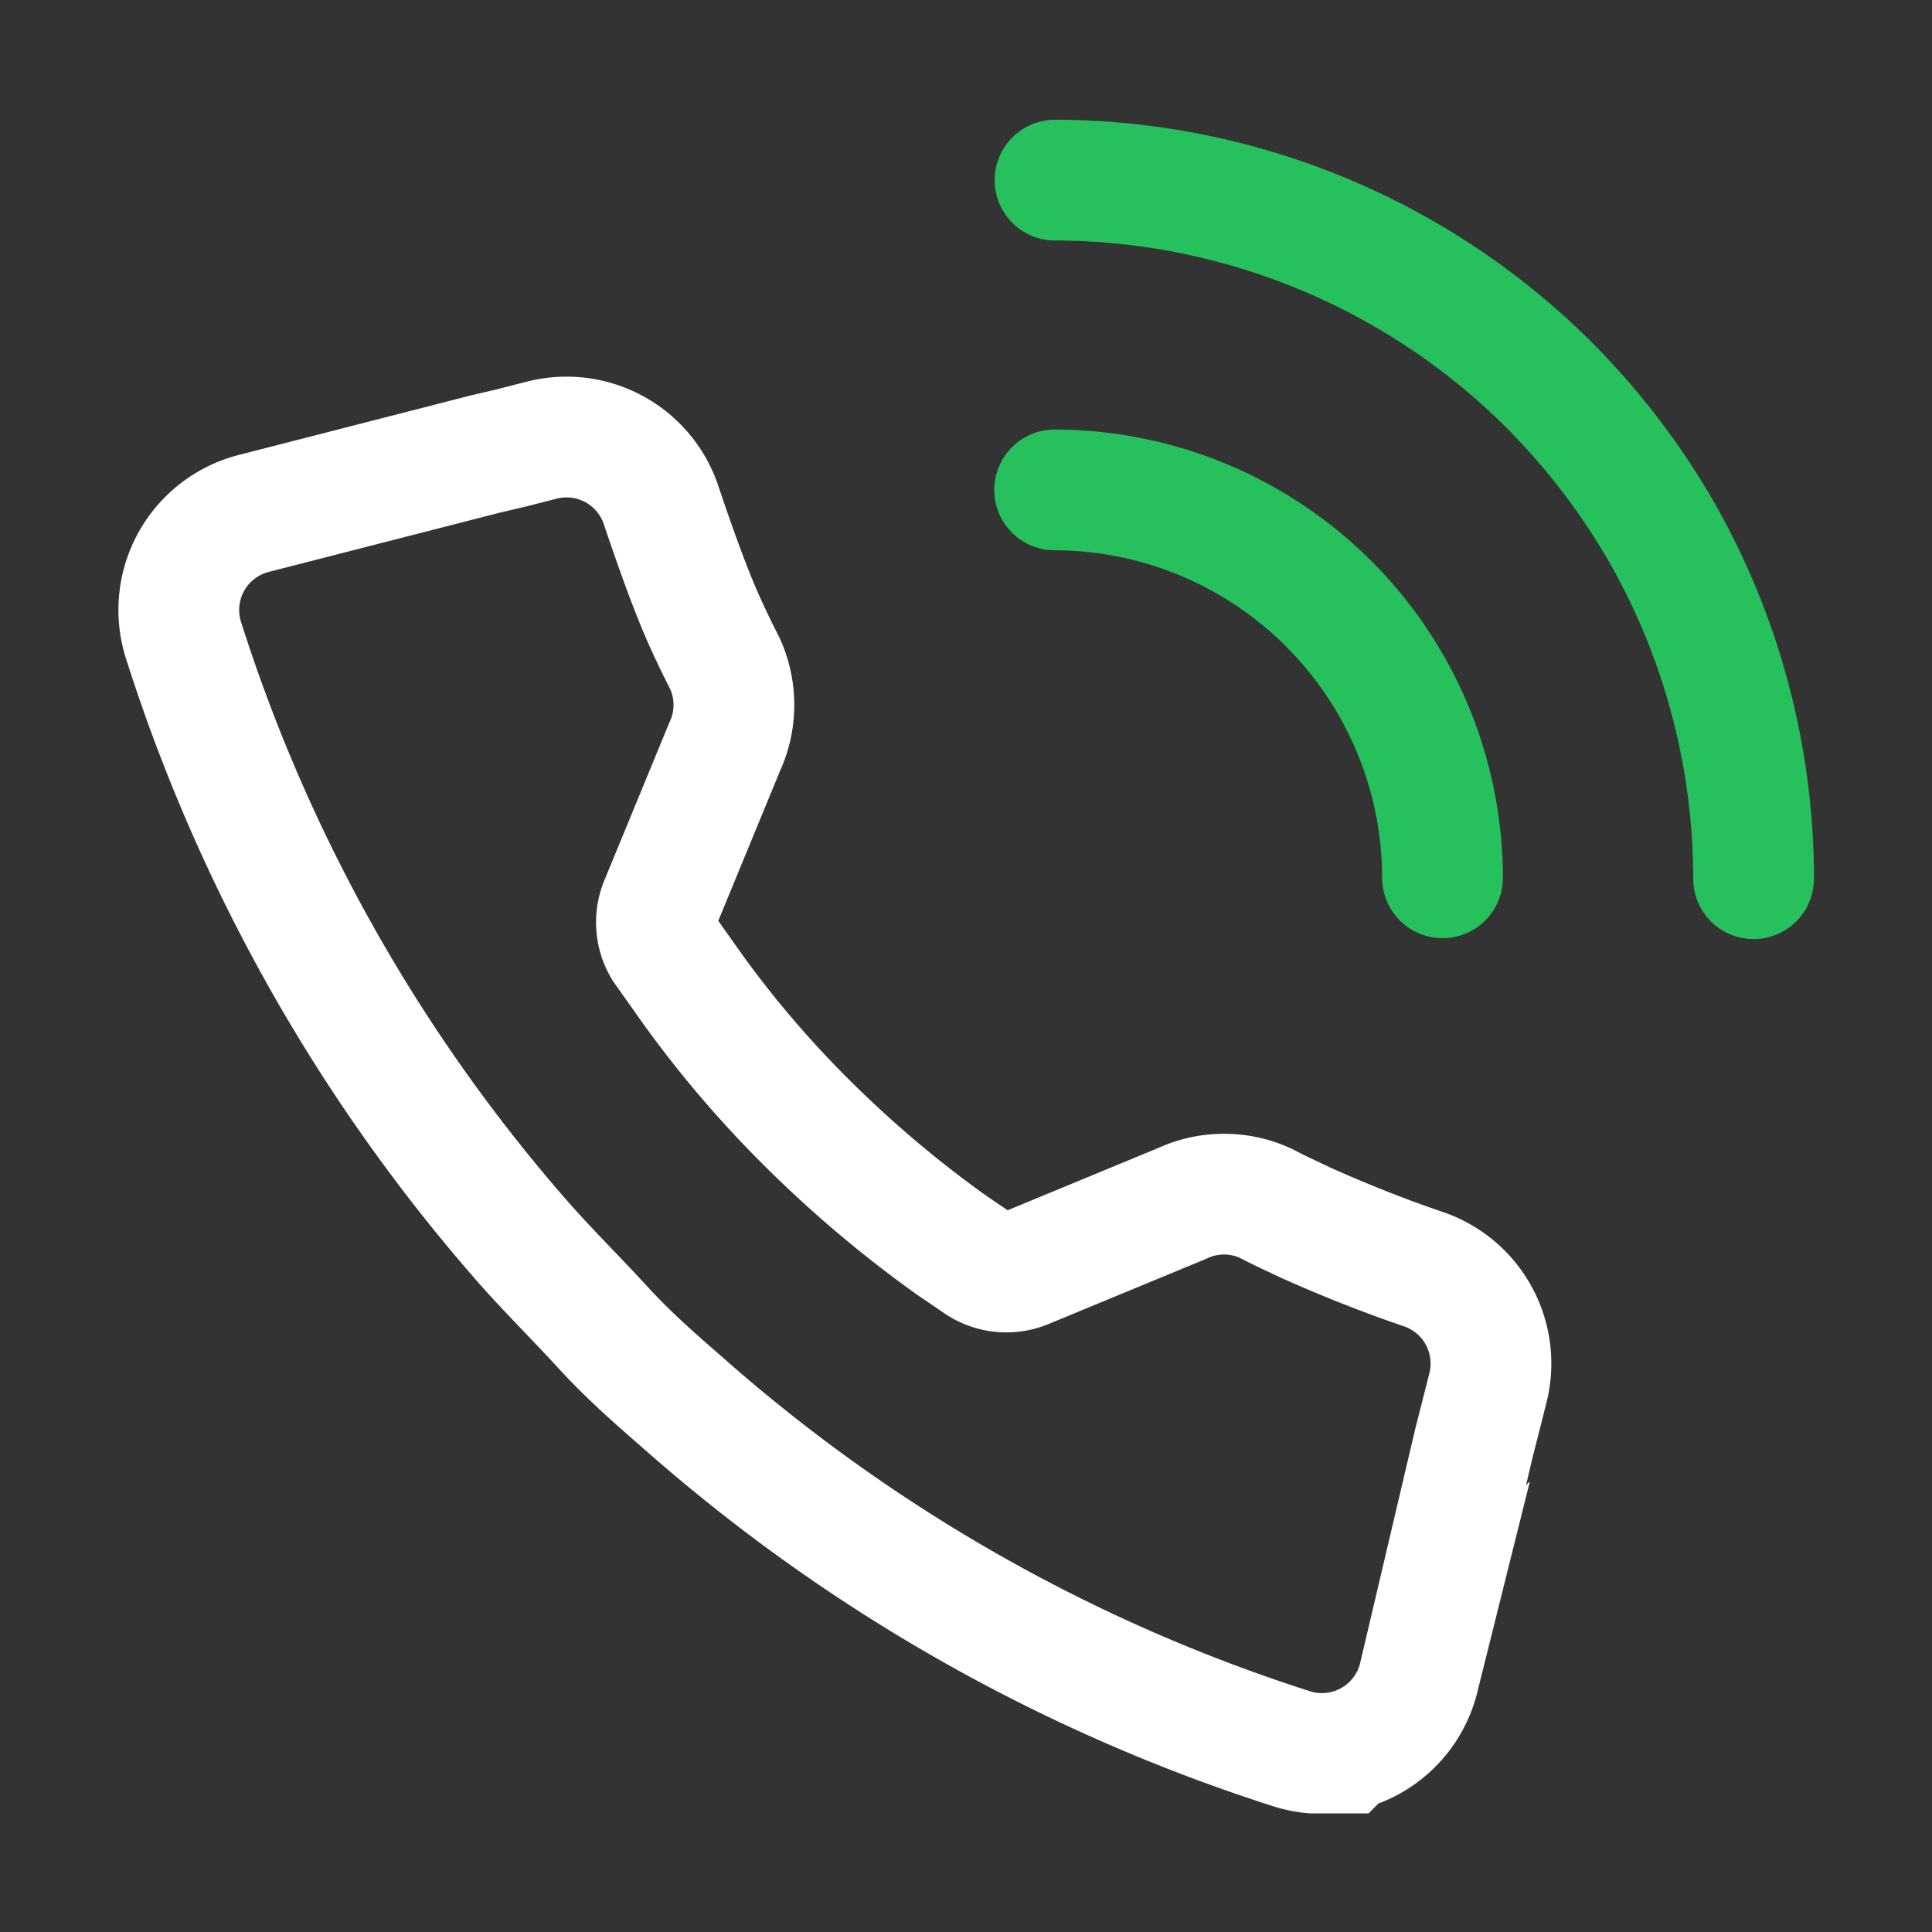
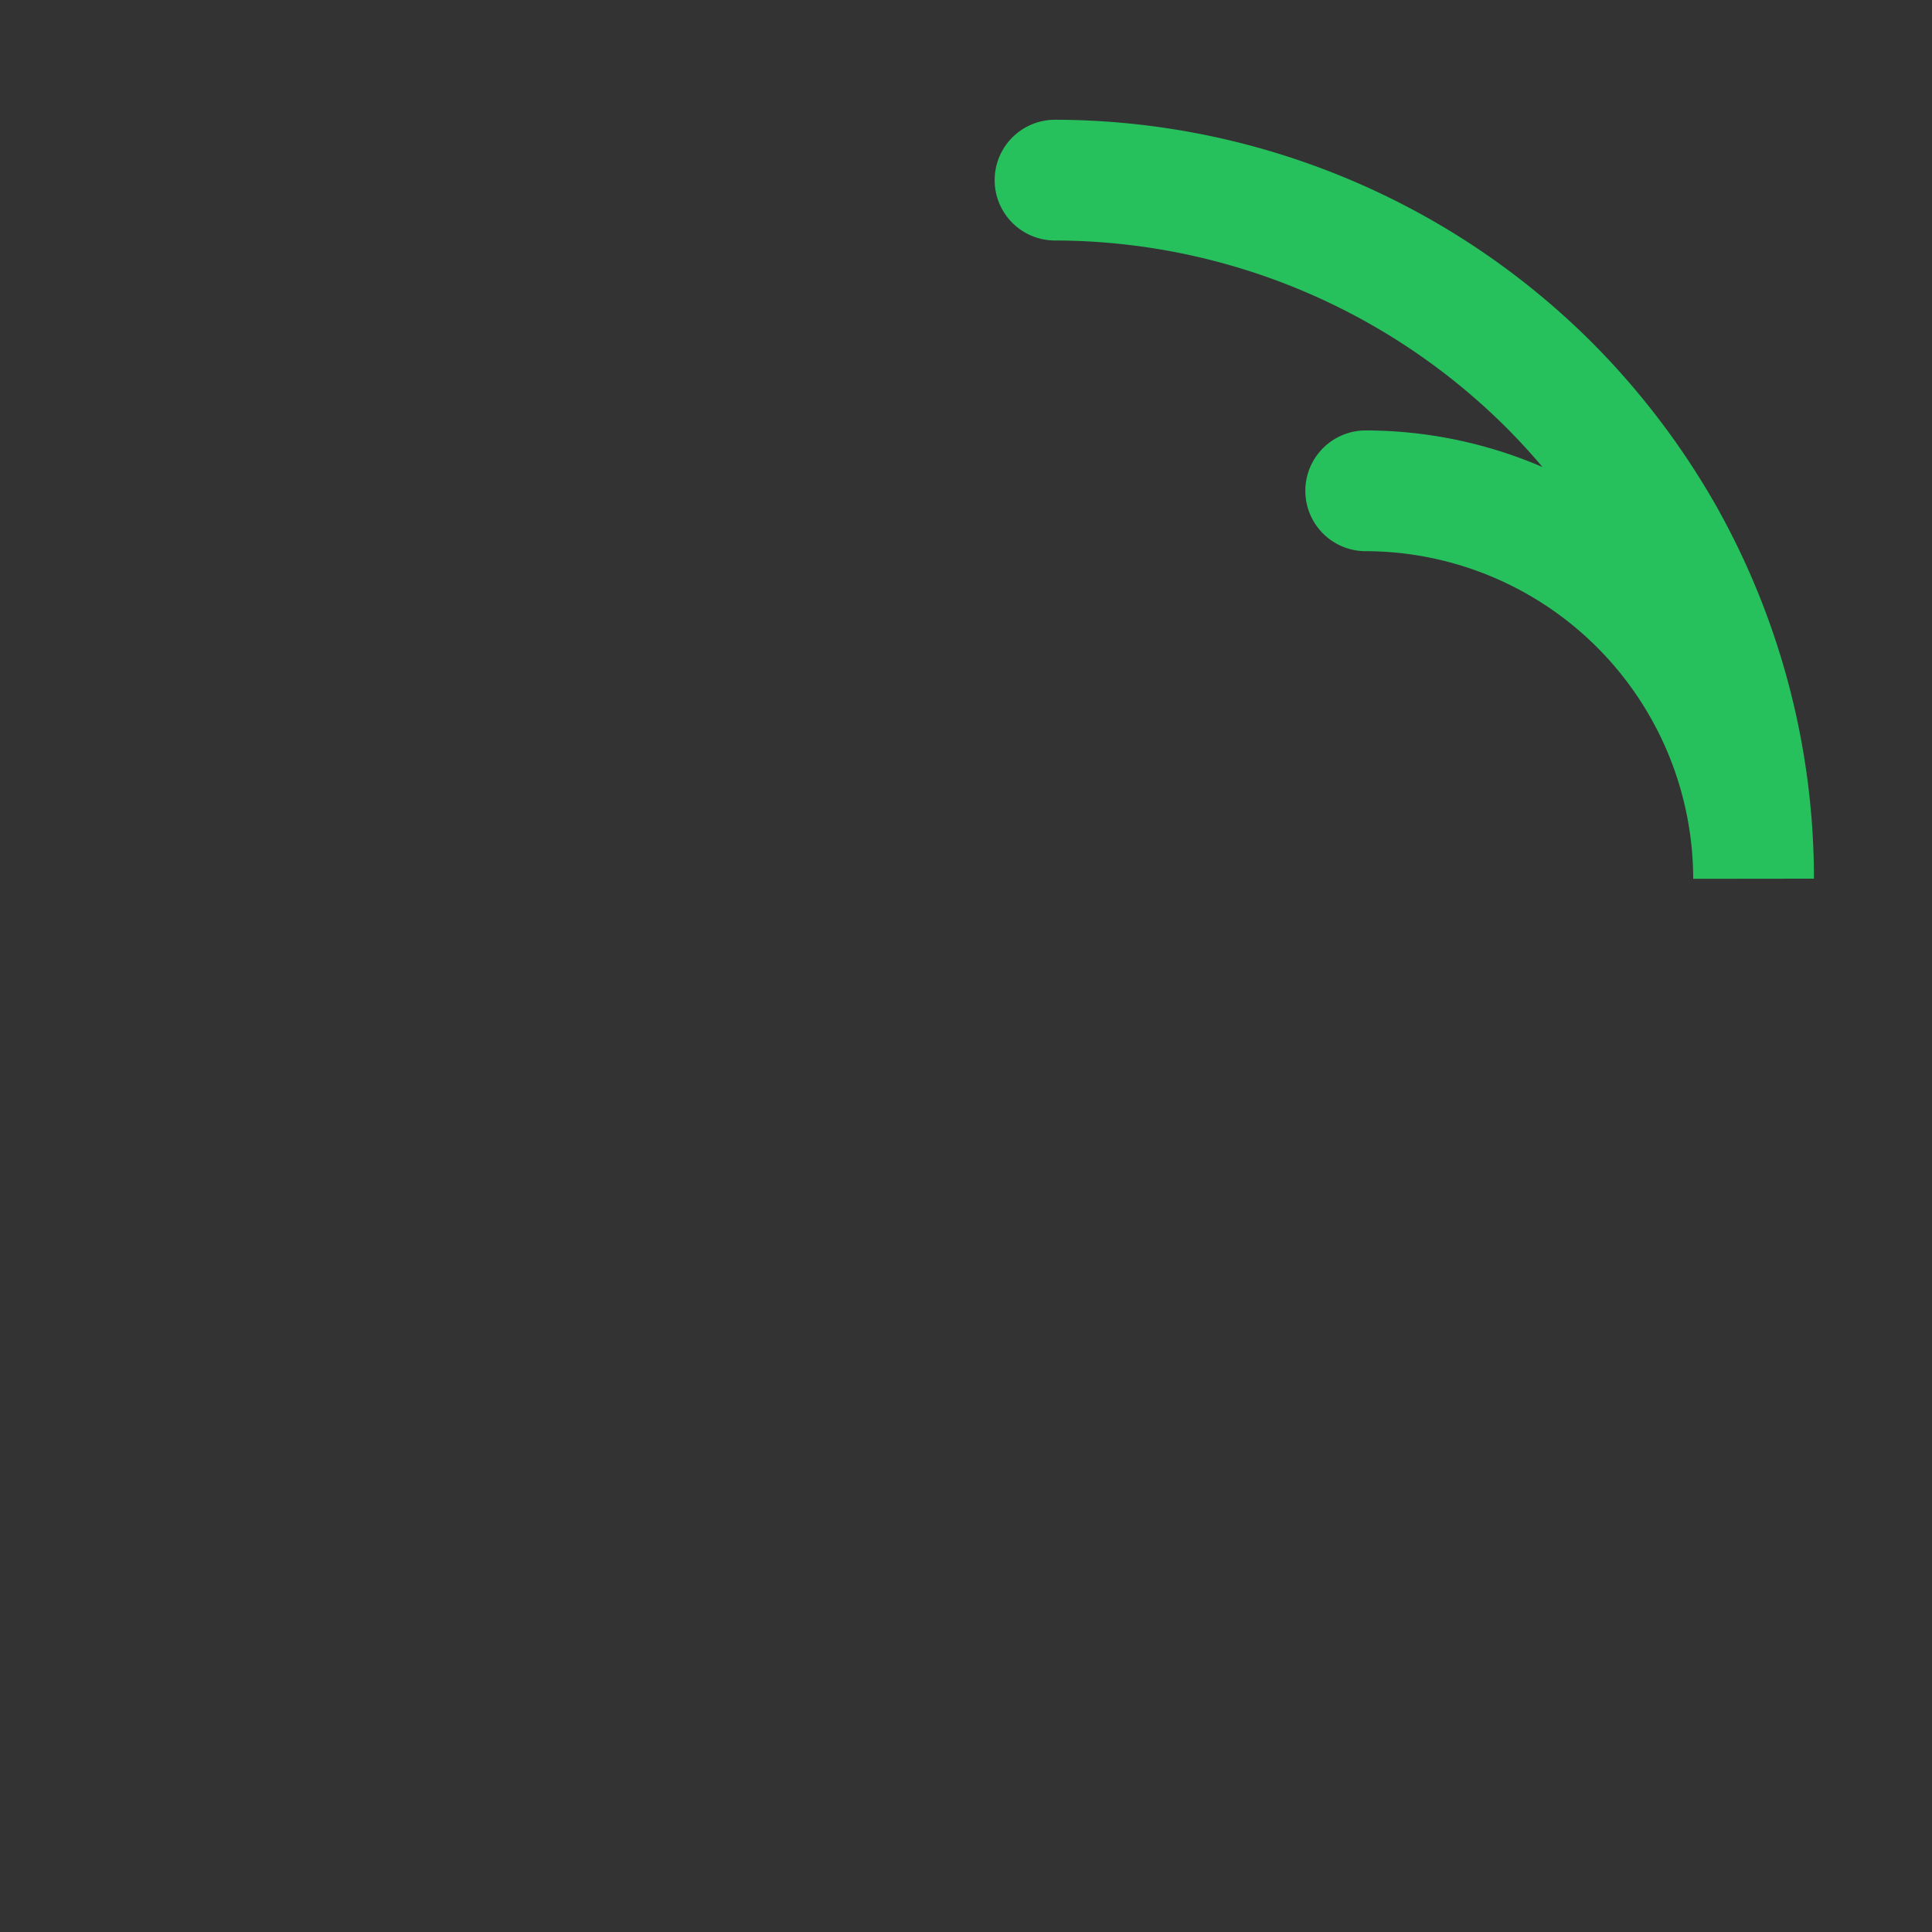
<svg xmlns="http://www.w3.org/2000/svg" width="26" height="26" viewBox="0 0 26 26" fill="none">
  <rect x="0" y="0" width="26" height="26" fill="#333333" stroke="none" />
  <g clip-path="url(#clip0_1199_5516)" stroke-width="1.625" stroke-miterlimit="10">
-     <path d="M19.092 22.58a1.342 1.342 0 01-1.716.952 22.898 22.898 0 01-8.094-4.573c-.39-.342-.778-.671-1.154-1.08-.375-.41-.737-.765-1.08-1.154a22.739 22.739 0 01-4.58-8.114 1.341 1.341 0 01.953-1.703l3.111-.798.342-.08.423-.108a1.341 1.341 0 011.596.865c.187.557.409 1.18.596 1.59.081.179.168.36.262.543a1.341 1.341 0 010 1.133l-.865 2.1a.67.67 0 00.047.61l.261.368a14.336 14.336 0 001.657 1.972 15.616 15.616 0 001.958 1.656l.375.255a.672.672 0 00.617.053l2.106-.871a1.34 1.34 0 011.133 0c.175.094.356.174.537.261.51.228 1.032.436 1.562.617a1.342 1.342 0 01.885 1.603l-.1.396-.087.341-.745 3.166z" stroke="#fff" />
-     <path d="M14.198 2.424a9.44 9.44 0 016.646 2.754 9.573 9.573 0 011.54 2.022 9.424 9.424 0 011.215 4.625m-4.186-.012a5.23 5.23 0 00-5.22-5.22" stroke="#26C05D" stroke-linecap="round" />
+     <path d="M14.198 2.424a9.44 9.44 0 016.646 2.754 9.573 9.573 0 011.54 2.022 9.424 9.424 0 011.215 4.625a5.23 5.23 0 00-5.22-5.22" stroke="#26C05D" stroke-linecap="round" />
  </g>
  <defs>
    <clipPath id="clip0_1199_5516">
      <path fill="#fff" transform="translate(1.59 1.596)" d="M0 0h22.822v22.808H0z" />
    </clipPath>
  </defs>
</svg>